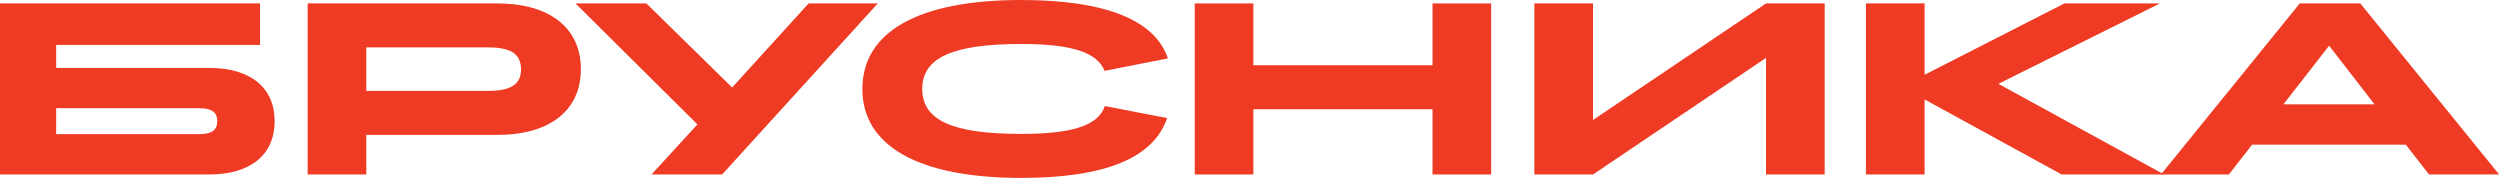
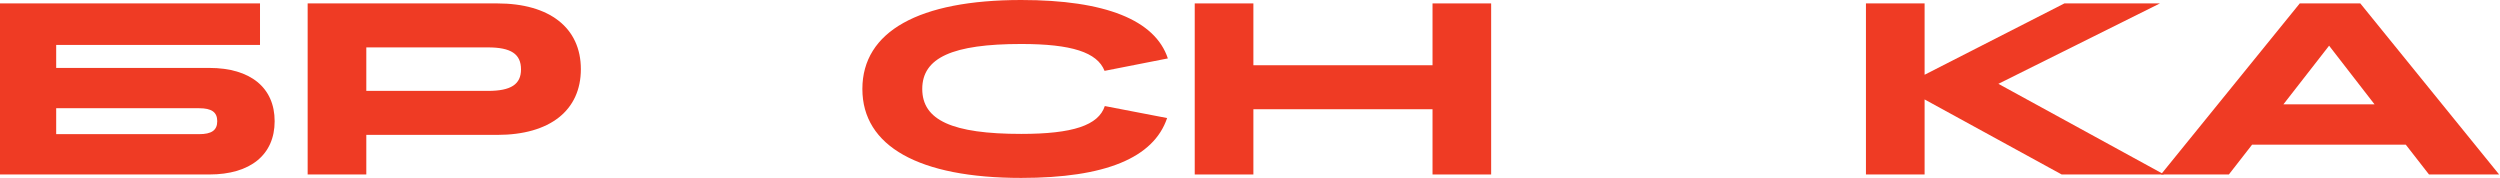
<svg xmlns="http://www.w3.org/2000/svg" width="548" height="39" viewBox="0 0 548 39" fill="none">
  <path d="M0 0.749H56.993V9.856H12.316V14.89H45.901C54.901 14.89 60.203 19.23 60.203 26.565C60.203 33.906 54.901 38.245 45.901 38.245H0V0.749ZM12.316 23.729V29.406H43.654C46.389 29.406 47.619 28.55 47.619 26.565C47.619 24.585 46.389 23.723 43.654 23.723H12.316V23.729Z" fill="#EF3B24" />
  <path d="M67.438 0.749H109.005C120.472 0.749 127.325 6.105 127.325 15.158C127.325 24.211 120.525 29.567 109.005 29.567H80.295V38.245H67.438V0.749ZM80.295 10.39V19.925H106.972C112.007 19.925 114.207 18.481 114.207 15.211C114.207 11.835 112.007 10.39 106.972 10.39H80.295Z" fill="#EF3B24" />
-   <path d="M152.88 27.266L126.148 0.749H141.681L160.482 19.176L177.251 0.749H192.409L158.289 38.245H142.81L152.88 27.266Z" fill="#EF3B24" />
  <path d="M223.853 0C242.281 0 253.206 4.393 255.994 12.804L242.12 15.532C240.515 11.46 234.886 9.642 223.853 9.642C208.803 9.642 202.157 12.643 202.157 19.497C202.157 26.351 208.743 29.352 223.853 29.352C235.153 29.352 240.783 27.48 242.174 23.248L255.833 25.875C252.885 34.607 242.281 39 223.853 39C201.408 39 189.032 32.039 189.032 19.503C189.038 6.907 201.408 0 223.853 0Z" fill="#EF3B24" />
  <path d="M261.885 0.749H274.742V14.302H314.01V0.749H326.861V38.245H314.01V23.943H274.742V38.245H261.885V0.749Z" fill="#EF3B24" />
-   <path d="M336.329 0.749H349.186V26.297L387.111 0.749H399.968V38.245H387.111V12.691L349.186 38.245H336.329V0.749Z" fill="#EF3B24" />
  <path d="M409.015 0.749H421.872V16.388L452.514 0.749H473.456L438.046 18.374L474.365 38.245H451.92L421.872 21.797V38.245H409.015V0.749Z" fill="#EF3B24" />
-   <path d="M510.538 10.016L520.5 22.873H500.522L510.538 10.016ZM504.106 0.749L473.678 38.245H488.568L493.656 31.712H527.348L532.436 38.245H547.808L517.38 0.749H504.106Z" fill="#EF3B24" />
+   <path d="M510.538 10.016L520.5 22.873H500.522L510.538 10.016ZM504.106 0.749L473.678 38.245H488.568L493.656 31.712H527.348L532.436 38.245H547.808L517.38 0.749H504.106" fill="#EF3B24" />
</svg>